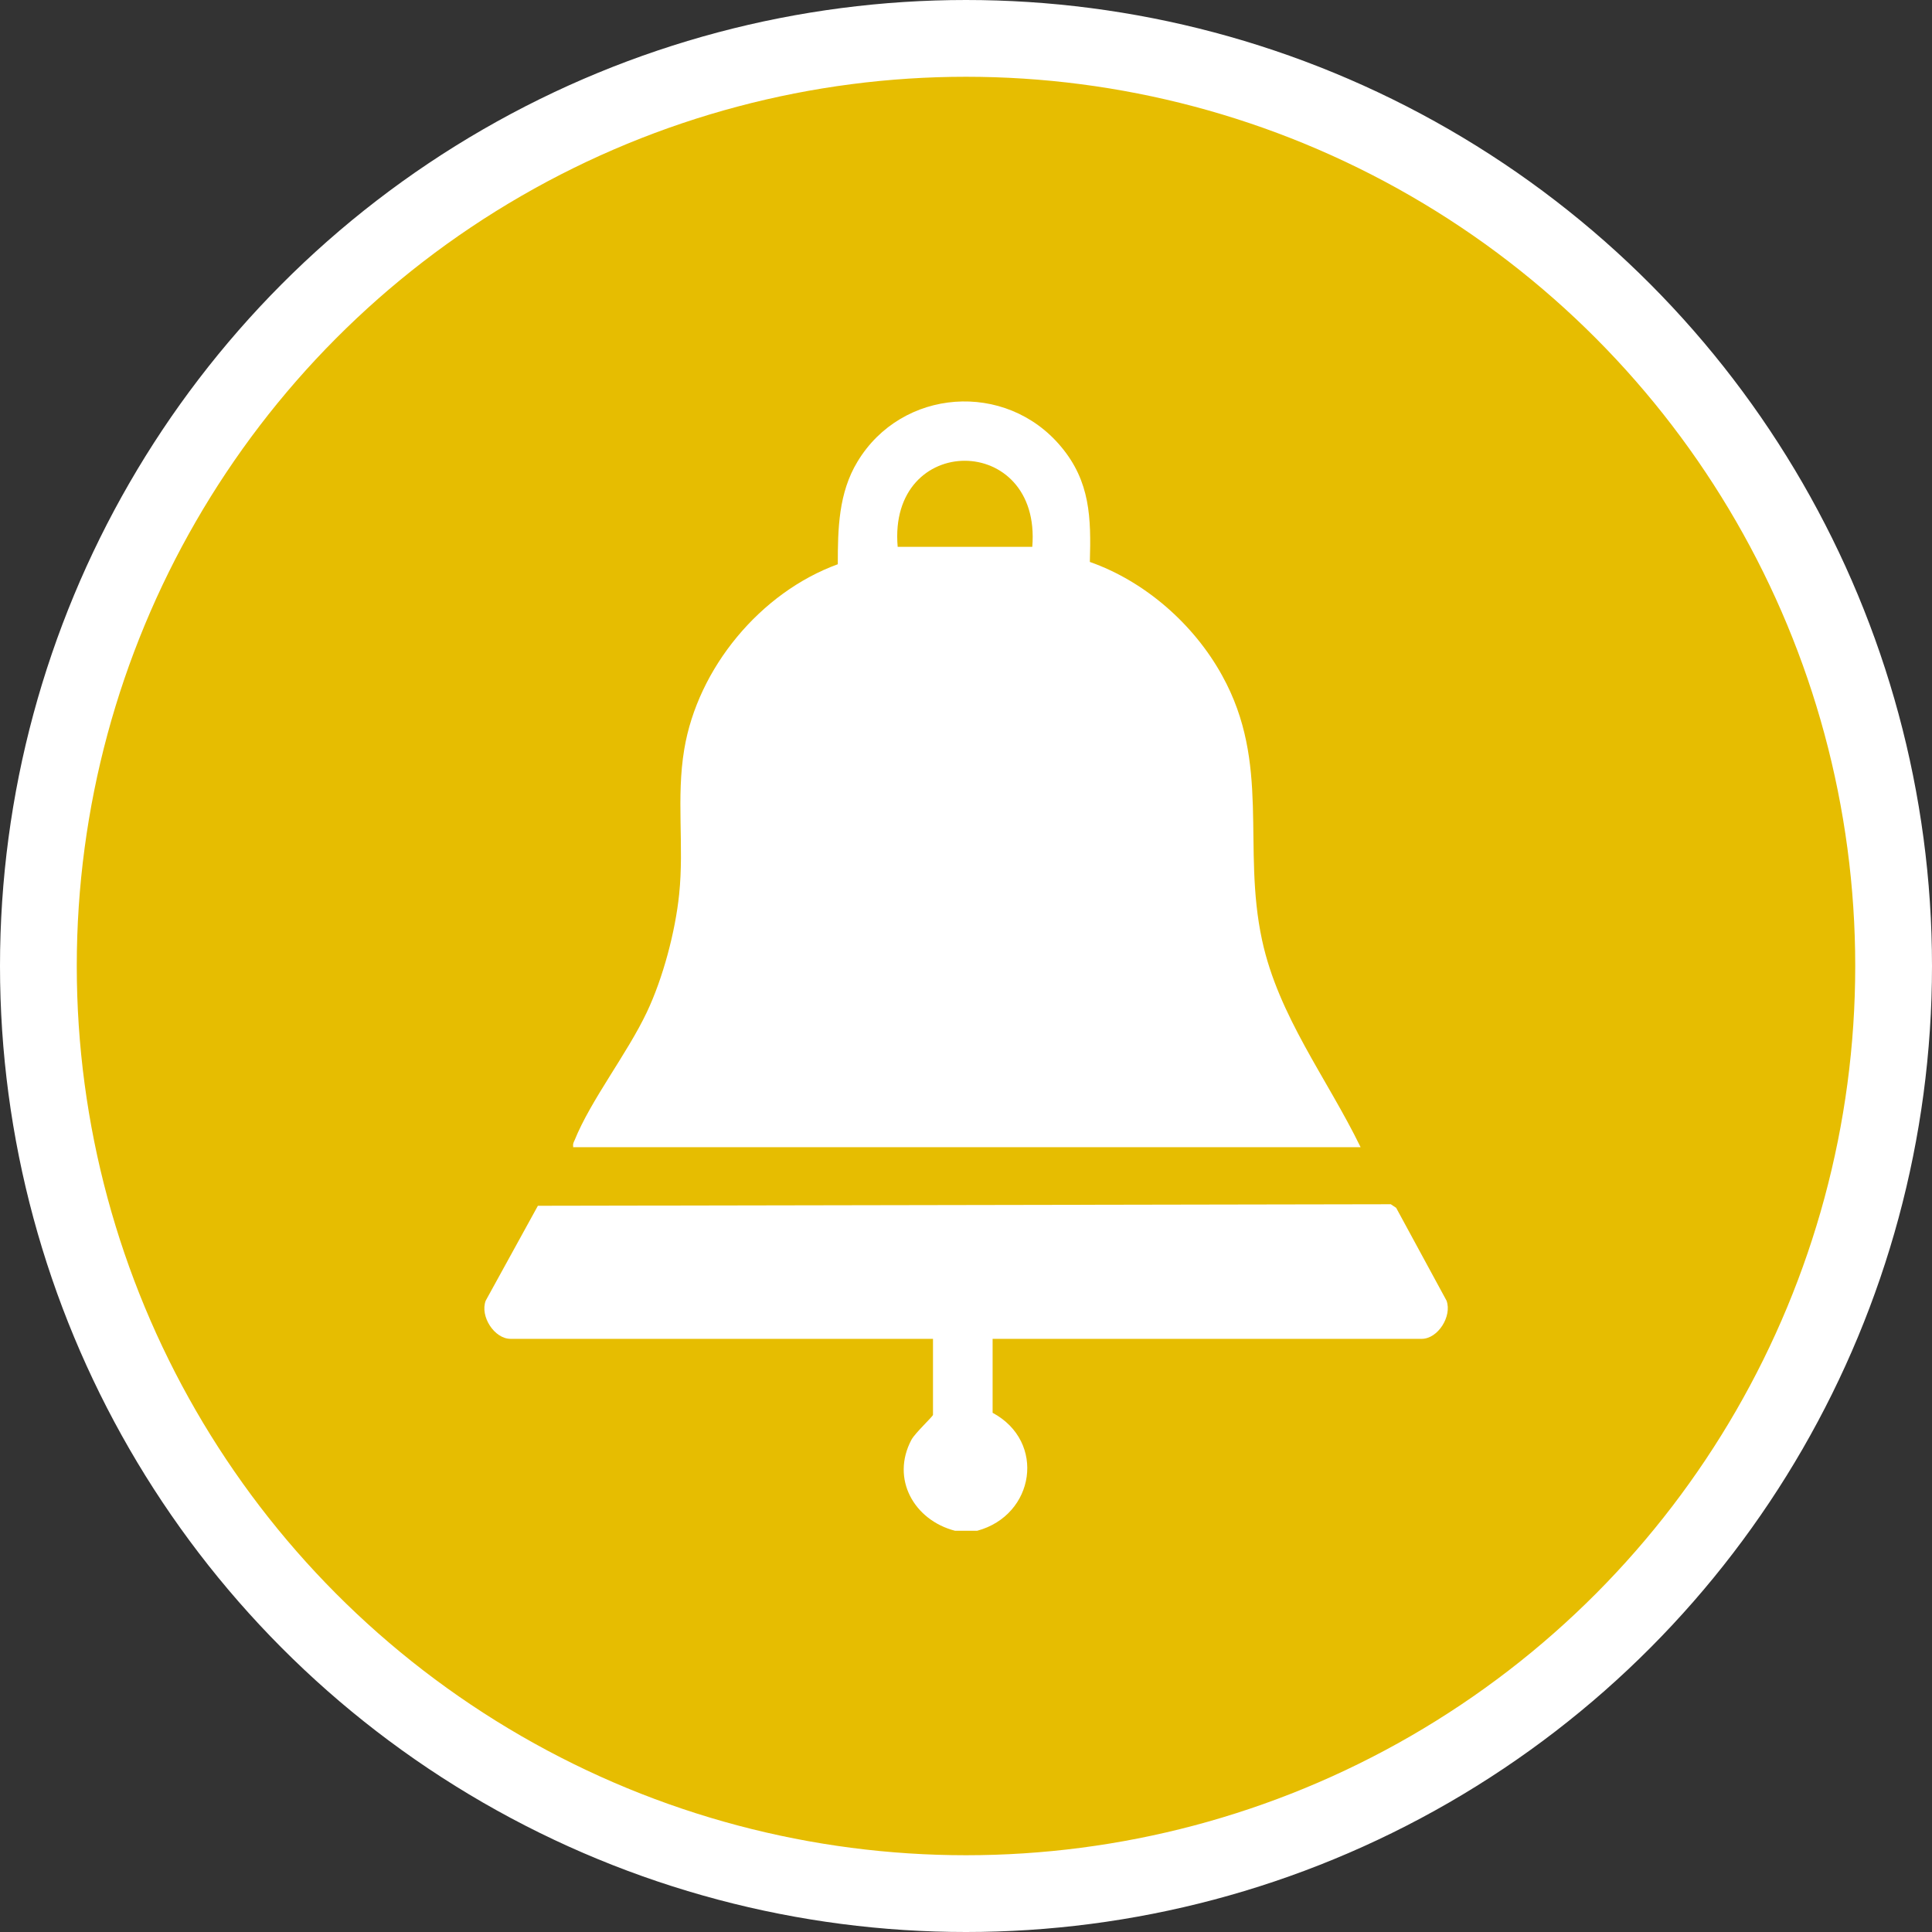
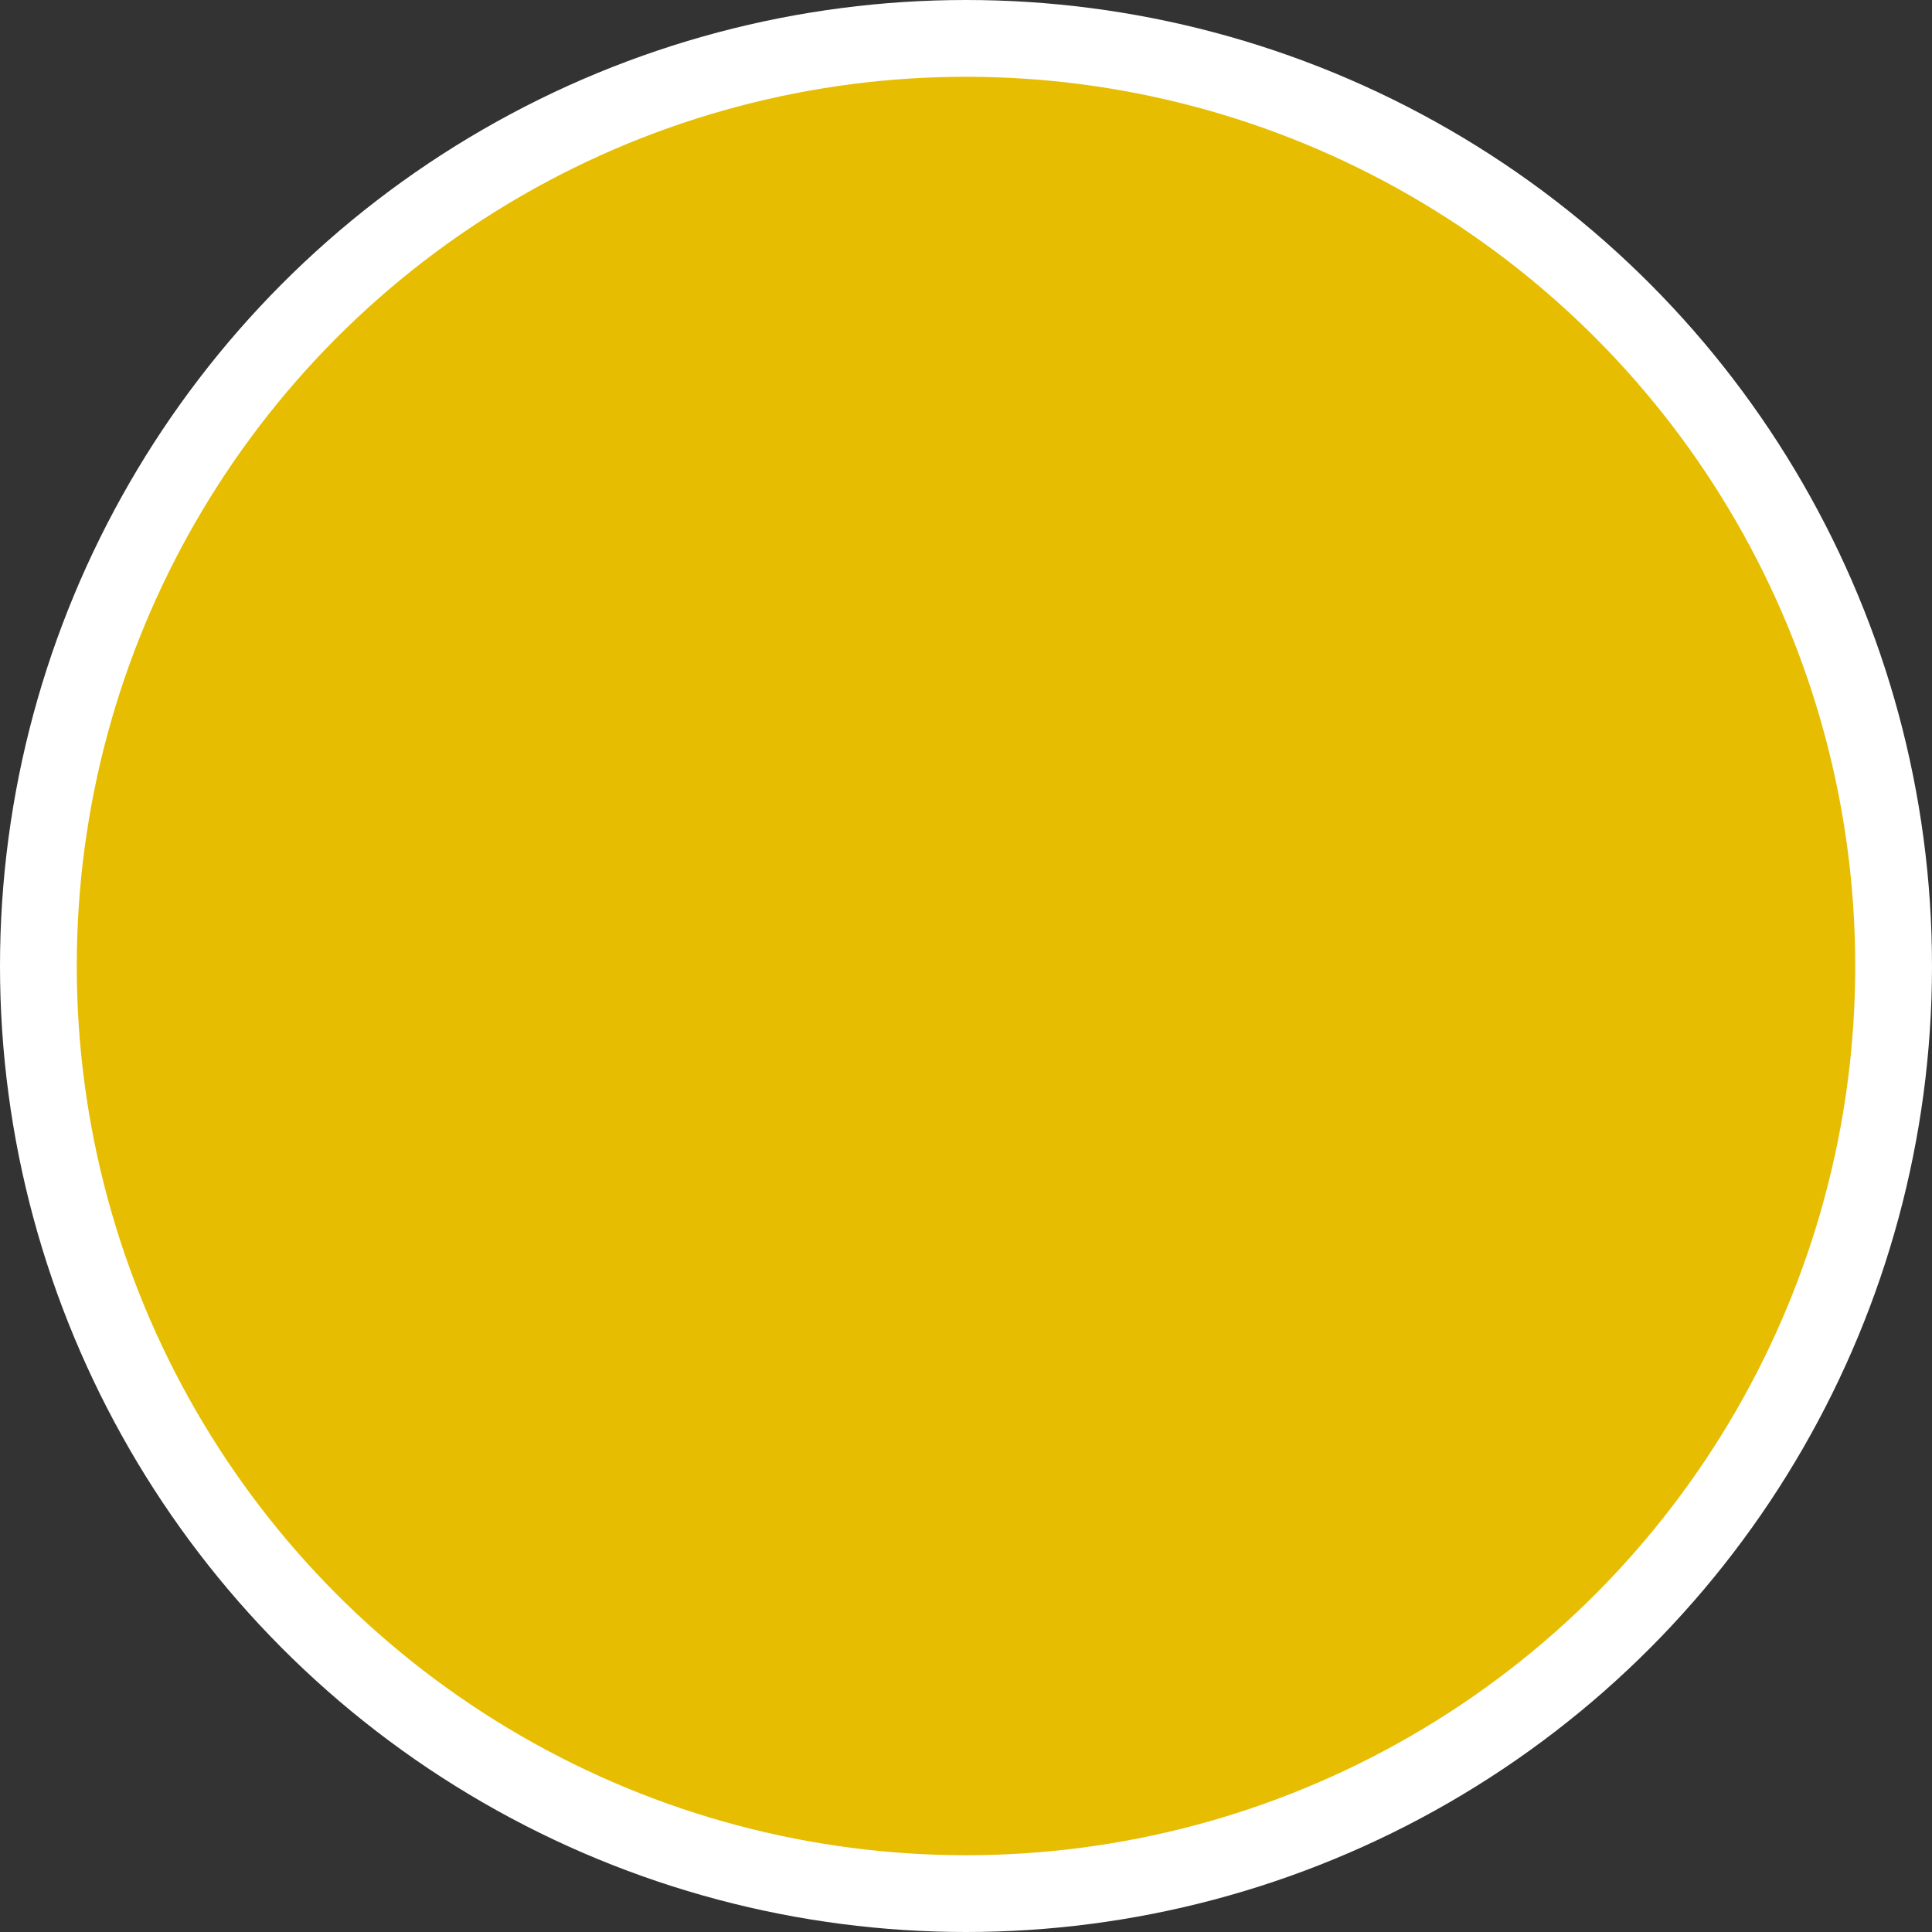
<svg xmlns="http://www.w3.org/2000/svg" id="uuid-61b19f72-2653-4ab9-8b35-0cf7c862e35f" data-name="Camada 2" viewBox="0 0 75.5 75.5">
  <rect x="0" y="0" width="75.5" height="75.5" fill="#333333" stroke="none" />
  <defs>
    <style>
      .uuid-5a85b6f0-5d6b-4a4f-8bbc-e62e95c885aa {
        fill: #fff;
      }

      .uuid-f8da3ff4-a6d6-42dd-97d9-3c9a344cdaf5 {
        fill: #e6bd01;
        stroke: #fff;
        stroke-miterlimit: 10;
        stroke-width: 3px;
      }
    </style>
  </defs>
  <g id="uuid-3250cca6-5bec-4e95-b031-bc8e5fa6acce" data-name="Camada 1">
    <g id="uuid-4ec1dd39-8932-47a7-9e64-71e8ca2afe1a" data-name="Icon Sino">
      <circle class="uuid-f8da3ff4-a6d6-42dd-97d9-3c9a344cdaf5" cx="37.75" cy="37.75" r="36.25" />
      <g id="uuid-caf04c51-b8e3-4cc0-a812-b20aee061d83" data-name="Sino">
-         <path class="uuid-5a85b6f0-5d6b-4a4f-8bbc-e62e95c885aa" d="M37.32,59.82c-1.59-.41-2.52-2.02-1.7-3.56.15-.27.84-.91.84-.97v-2.97h-16.51c-.63,0-1.2-.88-.97-1.49l2.04-3.71,33.33-.06.21.14,1.97,3.63c.22.61-.34,1.49-.97,1.49h-16.77v2.89c2.1,1.13,1.65,4-.6,4.61h-.86Z" />
-         <path class="uuid-5a85b6f0-5d6b-4a4f-8bbc-e62e95c885aa" d="M22.4,44.82c-.02-.1.01-.17.05-.25.64-1.59,2.06-3.39,2.83-5.02.63-1.33,1.11-3.14,1.26-4.6.2-1.9-.12-3.77.2-5.67.53-3.18,2.98-6.13,6-7.23,0-1.39.03-2.79.77-4.01,1.73-2.87,5.79-3.17,7.95-.59,1.15,1.37,1.18,2.79,1.13,4.51,2.16.76,4.07,2.44,5.17,4.44,1.91,3.45.77,6.68,1.56,10.34.64,2.97,2.54,5.4,3.85,8.09h-30.78ZM40.34,21.37c.37-4.48-5.65-4.49-5.26,0h5.26Z" />
-       </g>
+         </g>
    </g>
  </g>
</svg>